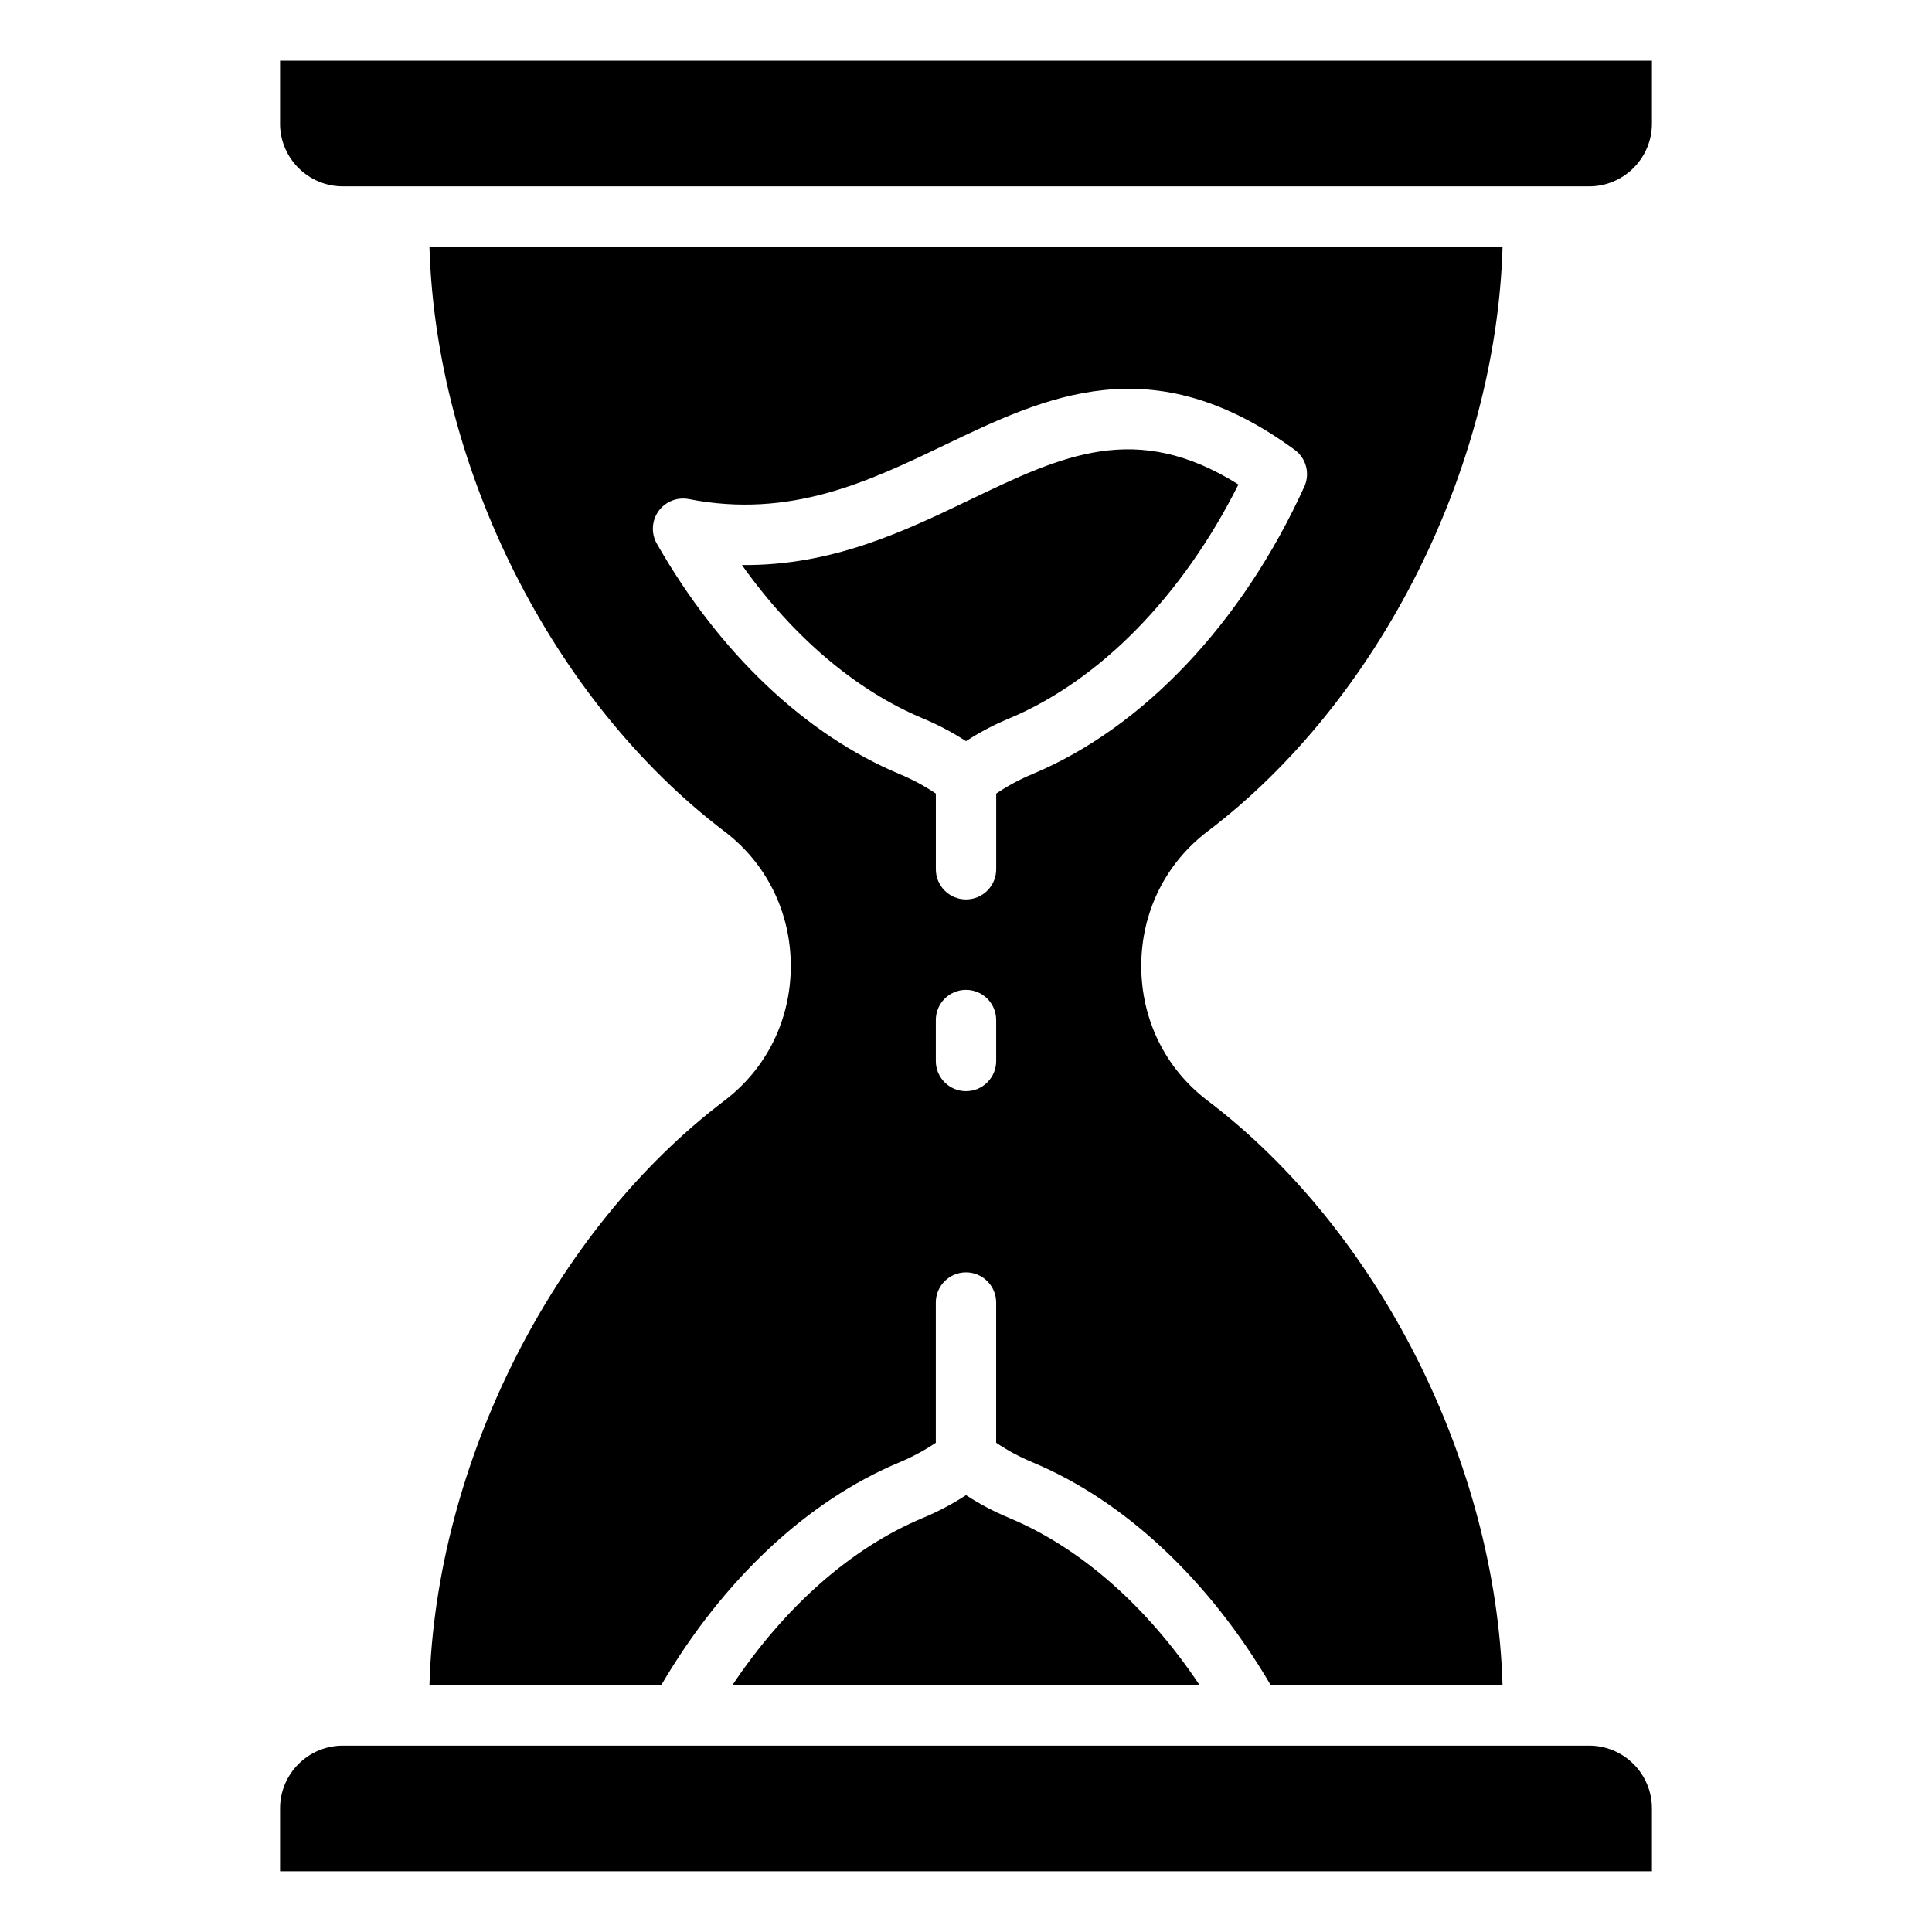
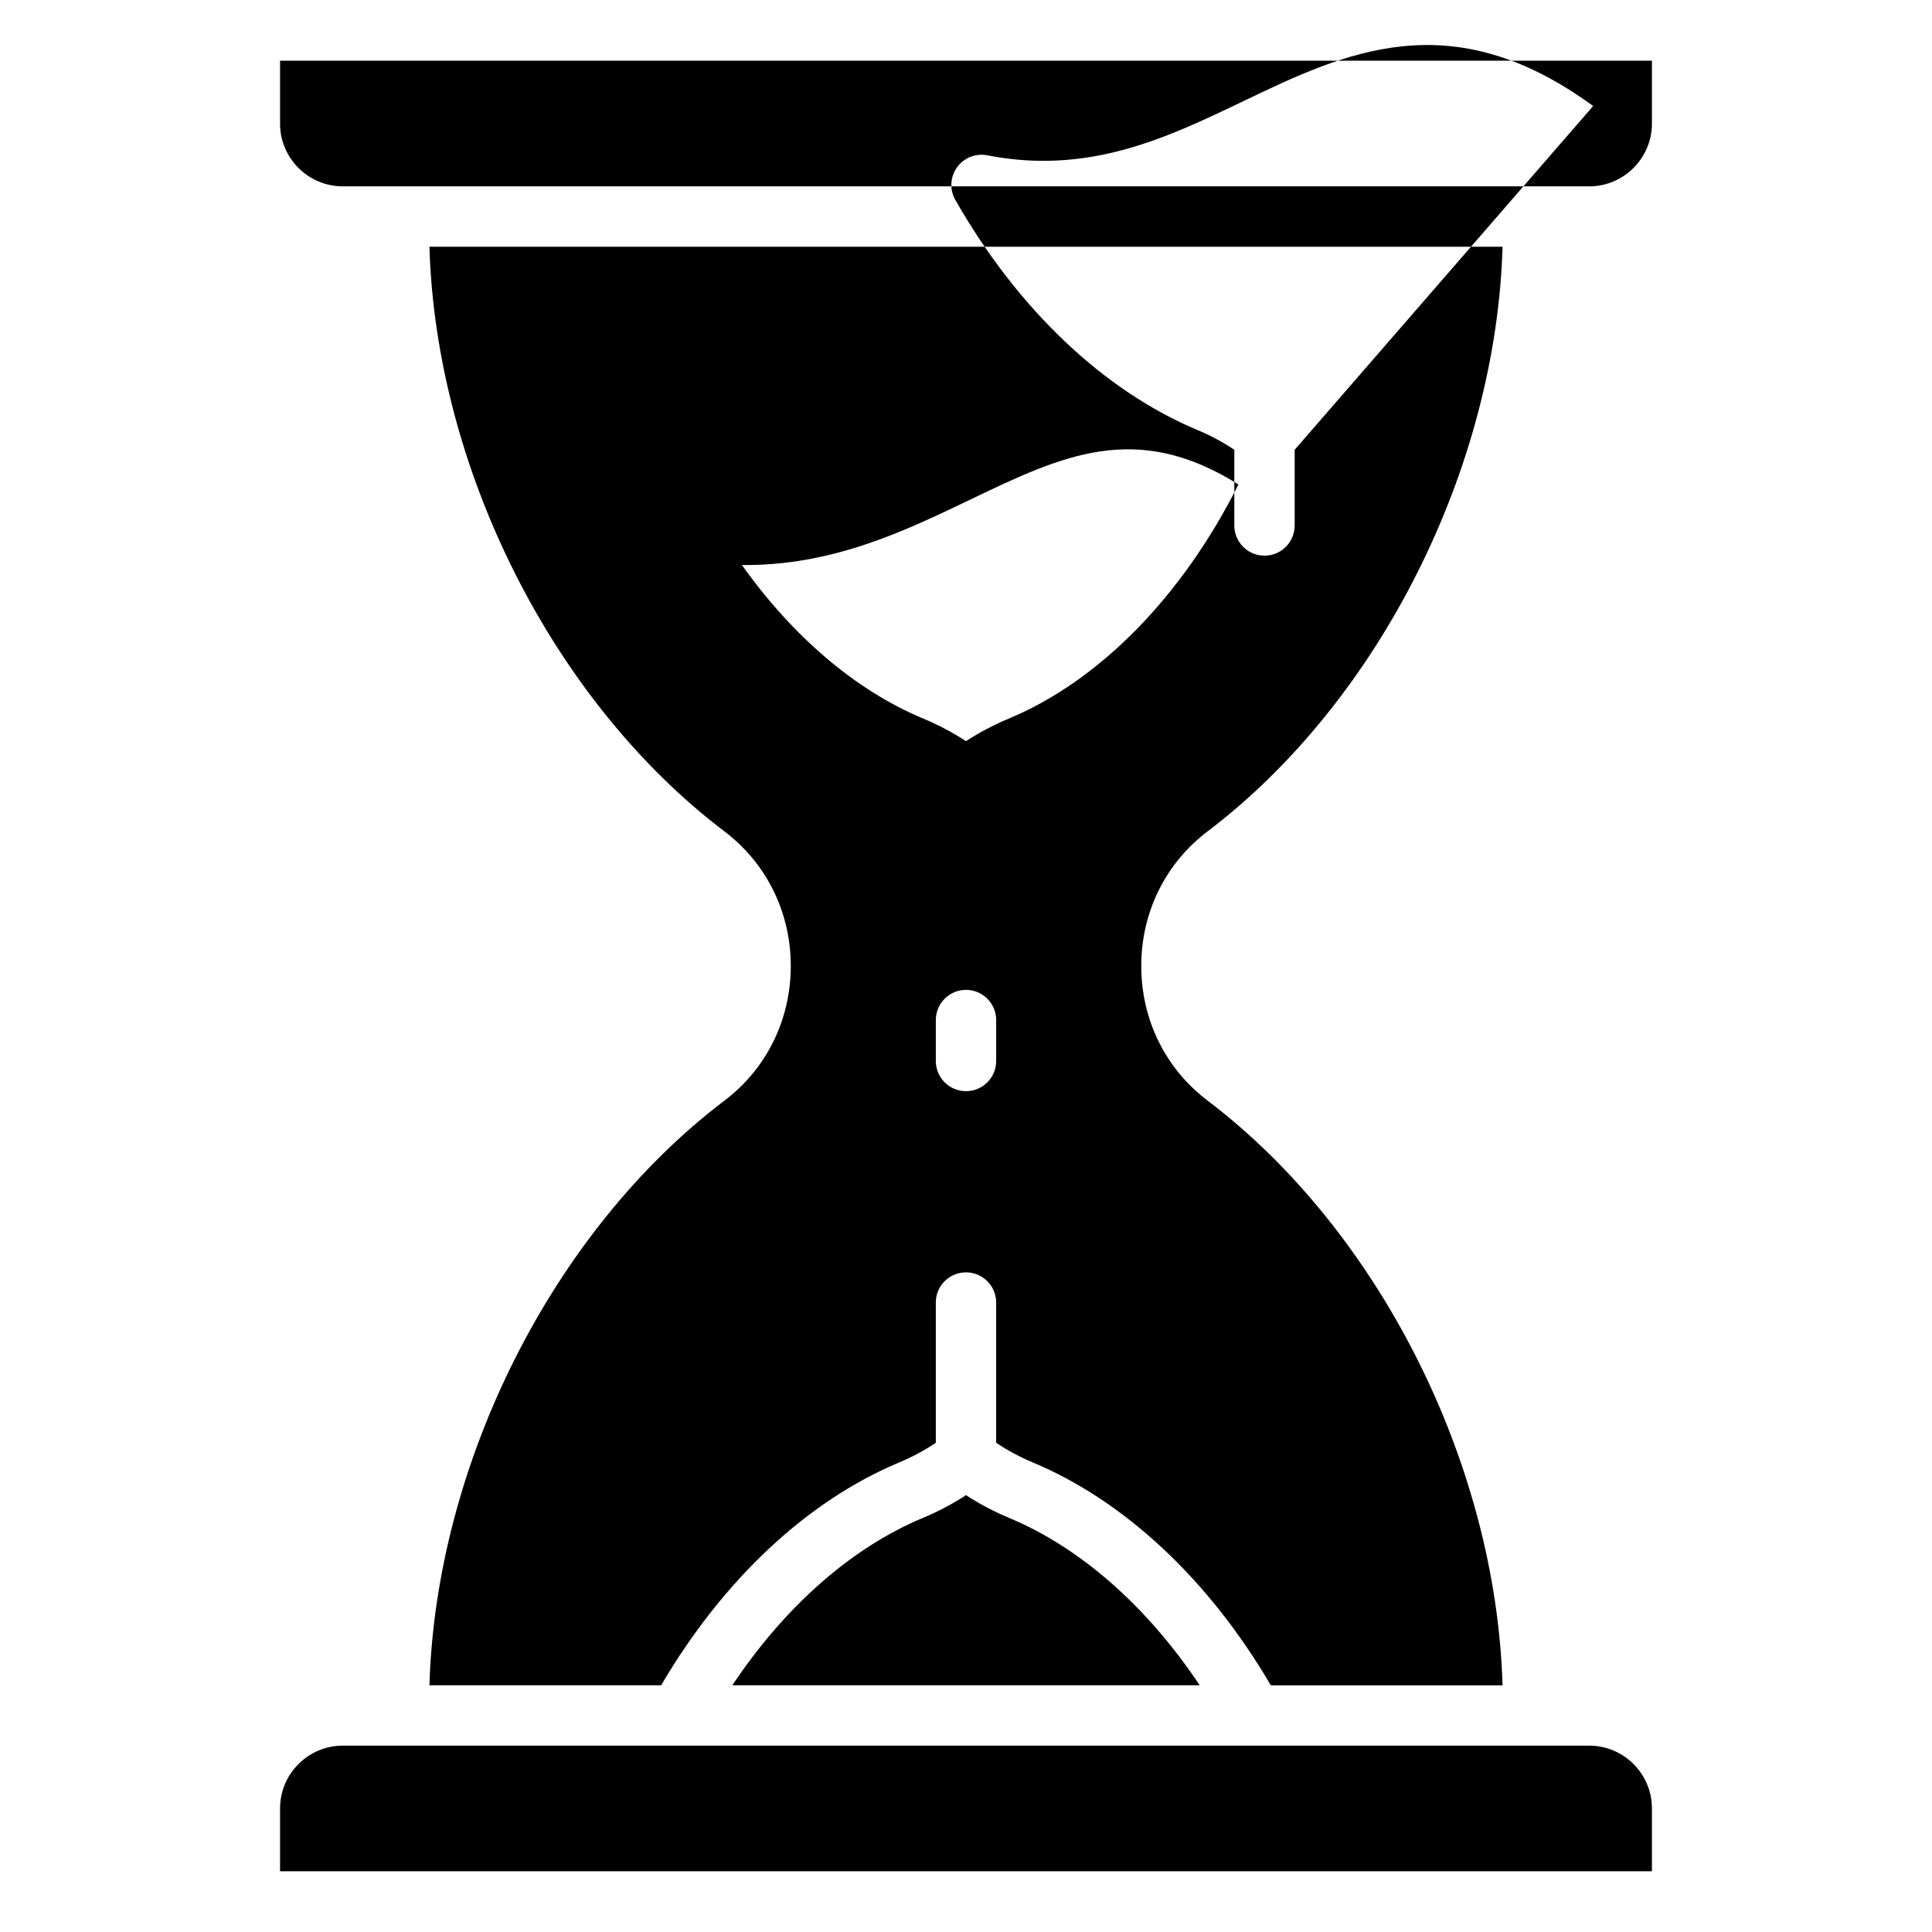
<svg xmlns="http://www.w3.org/2000/svg" fill="#000000" width="800px" height="800px" version="1.1" viewBox="144 144 512 512">
-   <path d="m218.22 176.74v-16.652h363.56v16.652c0 9.18-7.469 16.648-16.641 16.648h-330.27c-9.188 0-16.656-7.473-16.656-16.648zm363.56 446.51v16.656h-363.56v-16.656c0-9.18 7.469-16.641 16.656-16.641h330.26c9.176 0 16.641 7.465 16.641 16.641zm-181.78-83.02c3.602 2.348 7.422 4.352 11.41 6.023 18.941 7.902 36.551 23.438 50.527 44.363h-123.87c13.98-20.926 31.586-36.457 50.527-44.363 3.988-1.66 7.809-3.676 11.406-6.023zm46.445-140.23c0-14.207 6.398-27.195 17.559-35.664 45.5-34.496 76.48-96.211 78.191-154.95h-284.39c1.711 58.734 32.695 120.45 78.191 154.95 11.164 8.461 17.57 21.465 17.57 35.664 0 14.207-6.406 27.211-17.57 35.664-45.496 34.496-76.48 96.219-78.191 154.95h61.406c16.426-27.988 38.734-48.906 63.227-59.117 3.359-1.41 6.57-3.137 9.562-5.148v-37.168c0-4.414 3.578-7.992 7.996-7.992 4.418 0 7.996 3.578 7.996 7.992v37.168c2.996 2.012 6.207 3.742 9.562 5.144 24.496 10.223 46.816 31.141 63.227 59.129h61.406c-1.699-58.742-32.68-120.46-78.18-154.96-11.168-8.465-17.562-21.465-17.562-35.664zm40.656-136.8c3.066 2.242 4.125 6.32 2.555 9.766-16.453 36.168-42.734 63.938-72.094 76.191-3.359 1.402-6.57 3.129-9.562 5.144v20.062c0 4.41-3.578 7.996-7.996 7.996-4.418 0-7.996-3.59-7.996-7.996v-20.062c-2.996-2.019-6.207-3.746-9.562-5.144-25.008-10.438-47.863-32.129-64.379-61.086-1.547-2.715-1.371-6.086 0.453-8.629 1.832-2.535 4.965-3.777 8.035-3.18 26.902 5.269 47.617-4.656 67.648-14.258 27.094-13 55.109-26.445 92.898 1.195zm-75.695 71.203c-3.988 1.66-7.797 3.668-11.41 6.008-3.602-2.34-7.422-4.352-11.41-6.019-17.75-7.41-34.418-21.605-47.969-40.656 23.891 0.258 43.117-8.984 60.484-17.324 24.371-11.688 43.938-21.07 71.094-4.019-14.836 29.555-36.73 51.969-60.789 62.012zm-11.406 71.922c-4.418 0-7.996 3.578-7.996 7.996v10.859c0 4.414 3.578 7.992 7.996 7.992s7.996-3.578 7.996-7.992v-10.855c0-4.418-3.578-8-7.996-8z" fill-rule="evenodd" />
+   <path d="m218.22 176.74v-16.652h363.56v16.652c0 9.18-7.469 16.648-16.641 16.648h-330.27c-9.188 0-16.656-7.473-16.656-16.648zm363.56 446.51v16.656h-363.56v-16.656c0-9.18 7.469-16.641 16.656-16.641h330.26c9.176 0 16.641 7.465 16.641 16.641zm-181.78-83.02c3.602 2.348 7.422 4.352 11.41 6.023 18.941 7.902 36.551 23.438 50.527 44.363h-123.87c13.98-20.926 31.586-36.457 50.527-44.363 3.988-1.66 7.809-3.676 11.406-6.023zm46.445-140.23c0-14.207 6.398-27.195 17.559-35.664 45.5-34.496 76.48-96.211 78.191-154.95h-284.39c1.711 58.734 32.695 120.45 78.191 154.95 11.164 8.461 17.57 21.465 17.57 35.664 0 14.207-6.406 27.211-17.57 35.664-45.496 34.496-76.48 96.219-78.191 154.95h61.406c16.426-27.988 38.734-48.906 63.227-59.117 3.359-1.41 6.57-3.137 9.562-5.148v-37.168c0-4.414 3.578-7.992 7.996-7.992 4.418 0 7.996 3.578 7.996 7.992v37.168c2.996 2.012 6.207 3.742 9.562 5.144 24.496 10.223 46.816 31.141 63.227 59.129h61.406c-1.699-58.742-32.68-120.46-78.18-154.96-11.168-8.465-17.562-21.465-17.562-35.664zm40.656-136.8v20.062c0 4.41-3.578 7.996-7.996 7.996-4.418 0-7.996-3.59-7.996-7.996v-20.062c-2.996-2.019-6.207-3.746-9.562-5.144-25.008-10.438-47.863-32.129-64.379-61.086-1.547-2.715-1.371-6.086 0.453-8.629 1.832-2.535 4.965-3.777 8.035-3.18 26.902 5.269 47.617-4.656 67.648-14.258 27.094-13 55.109-26.445 92.898 1.195zm-75.695 71.203c-3.988 1.66-7.797 3.668-11.41 6.008-3.602-2.34-7.422-4.352-11.41-6.019-17.75-7.41-34.418-21.605-47.969-40.656 23.891 0.258 43.117-8.984 60.484-17.324 24.371-11.688 43.938-21.07 71.094-4.019-14.836 29.555-36.73 51.969-60.789 62.012zm-11.406 71.922c-4.418 0-7.996 3.578-7.996 7.996v10.859c0 4.414 3.578 7.992 7.996 7.992s7.996-3.578 7.996-7.992v-10.855c0-4.418-3.578-8-7.996-8z" fill-rule="evenodd" />
</svg>